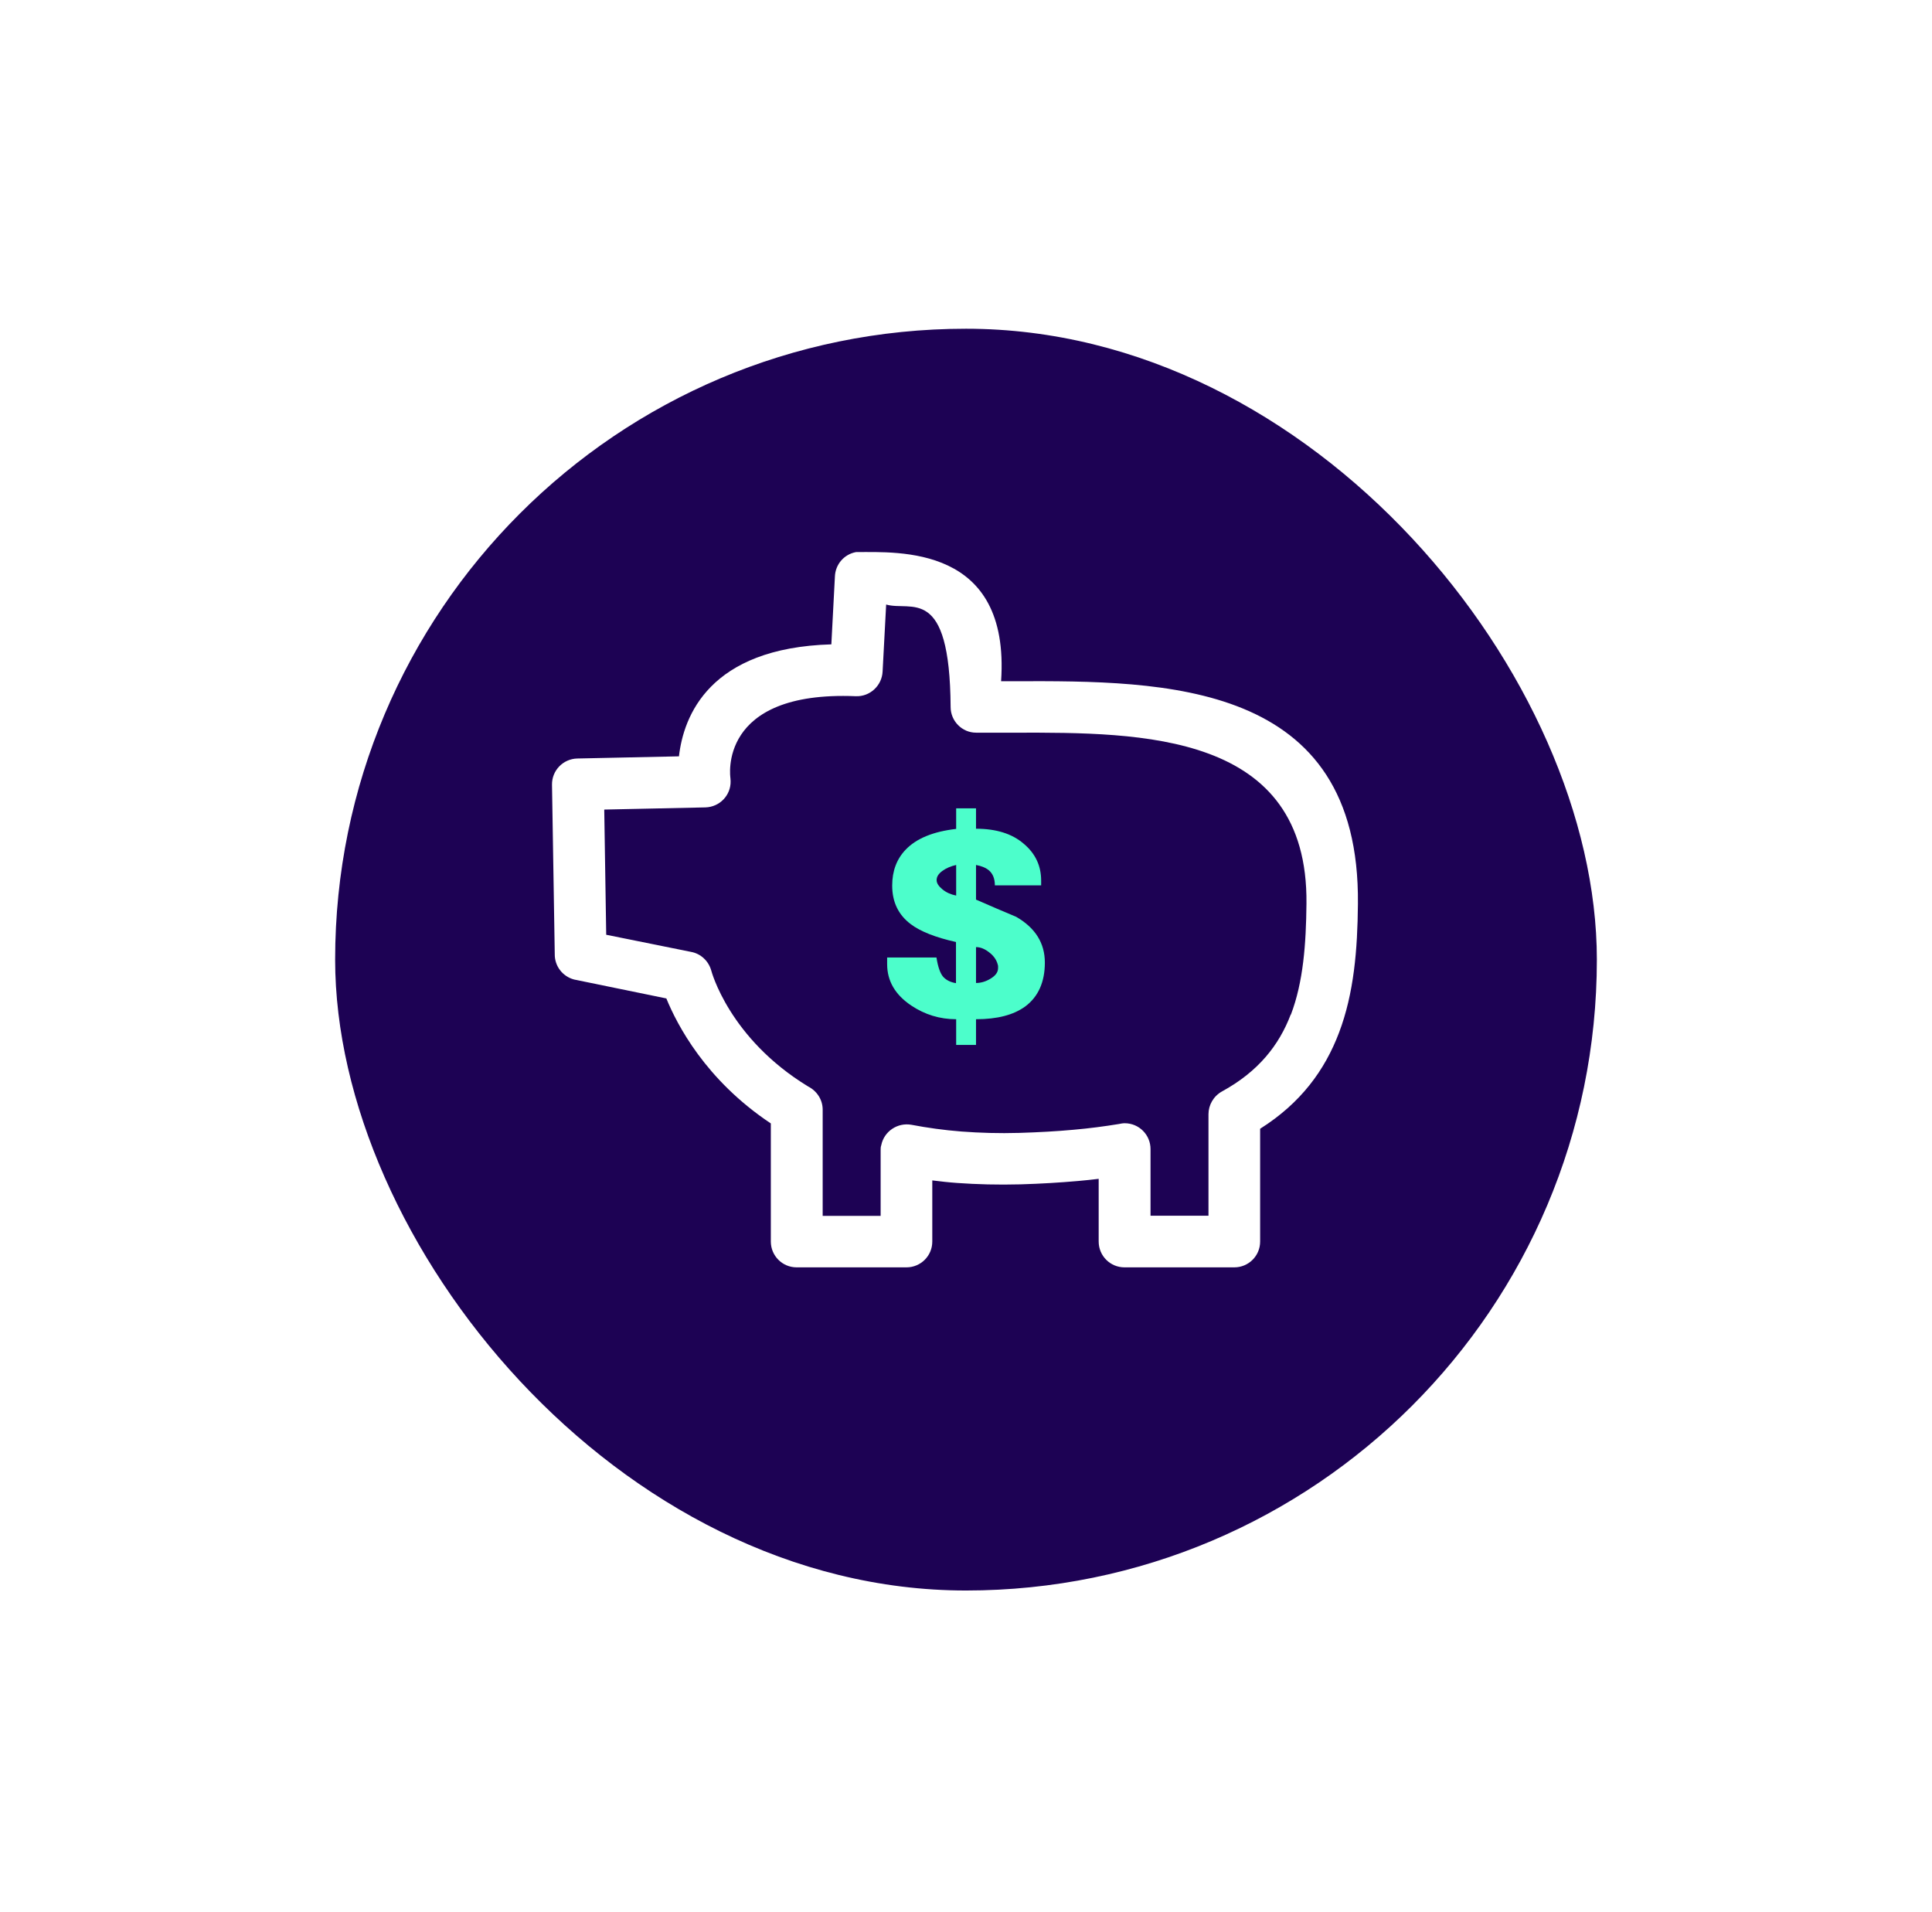
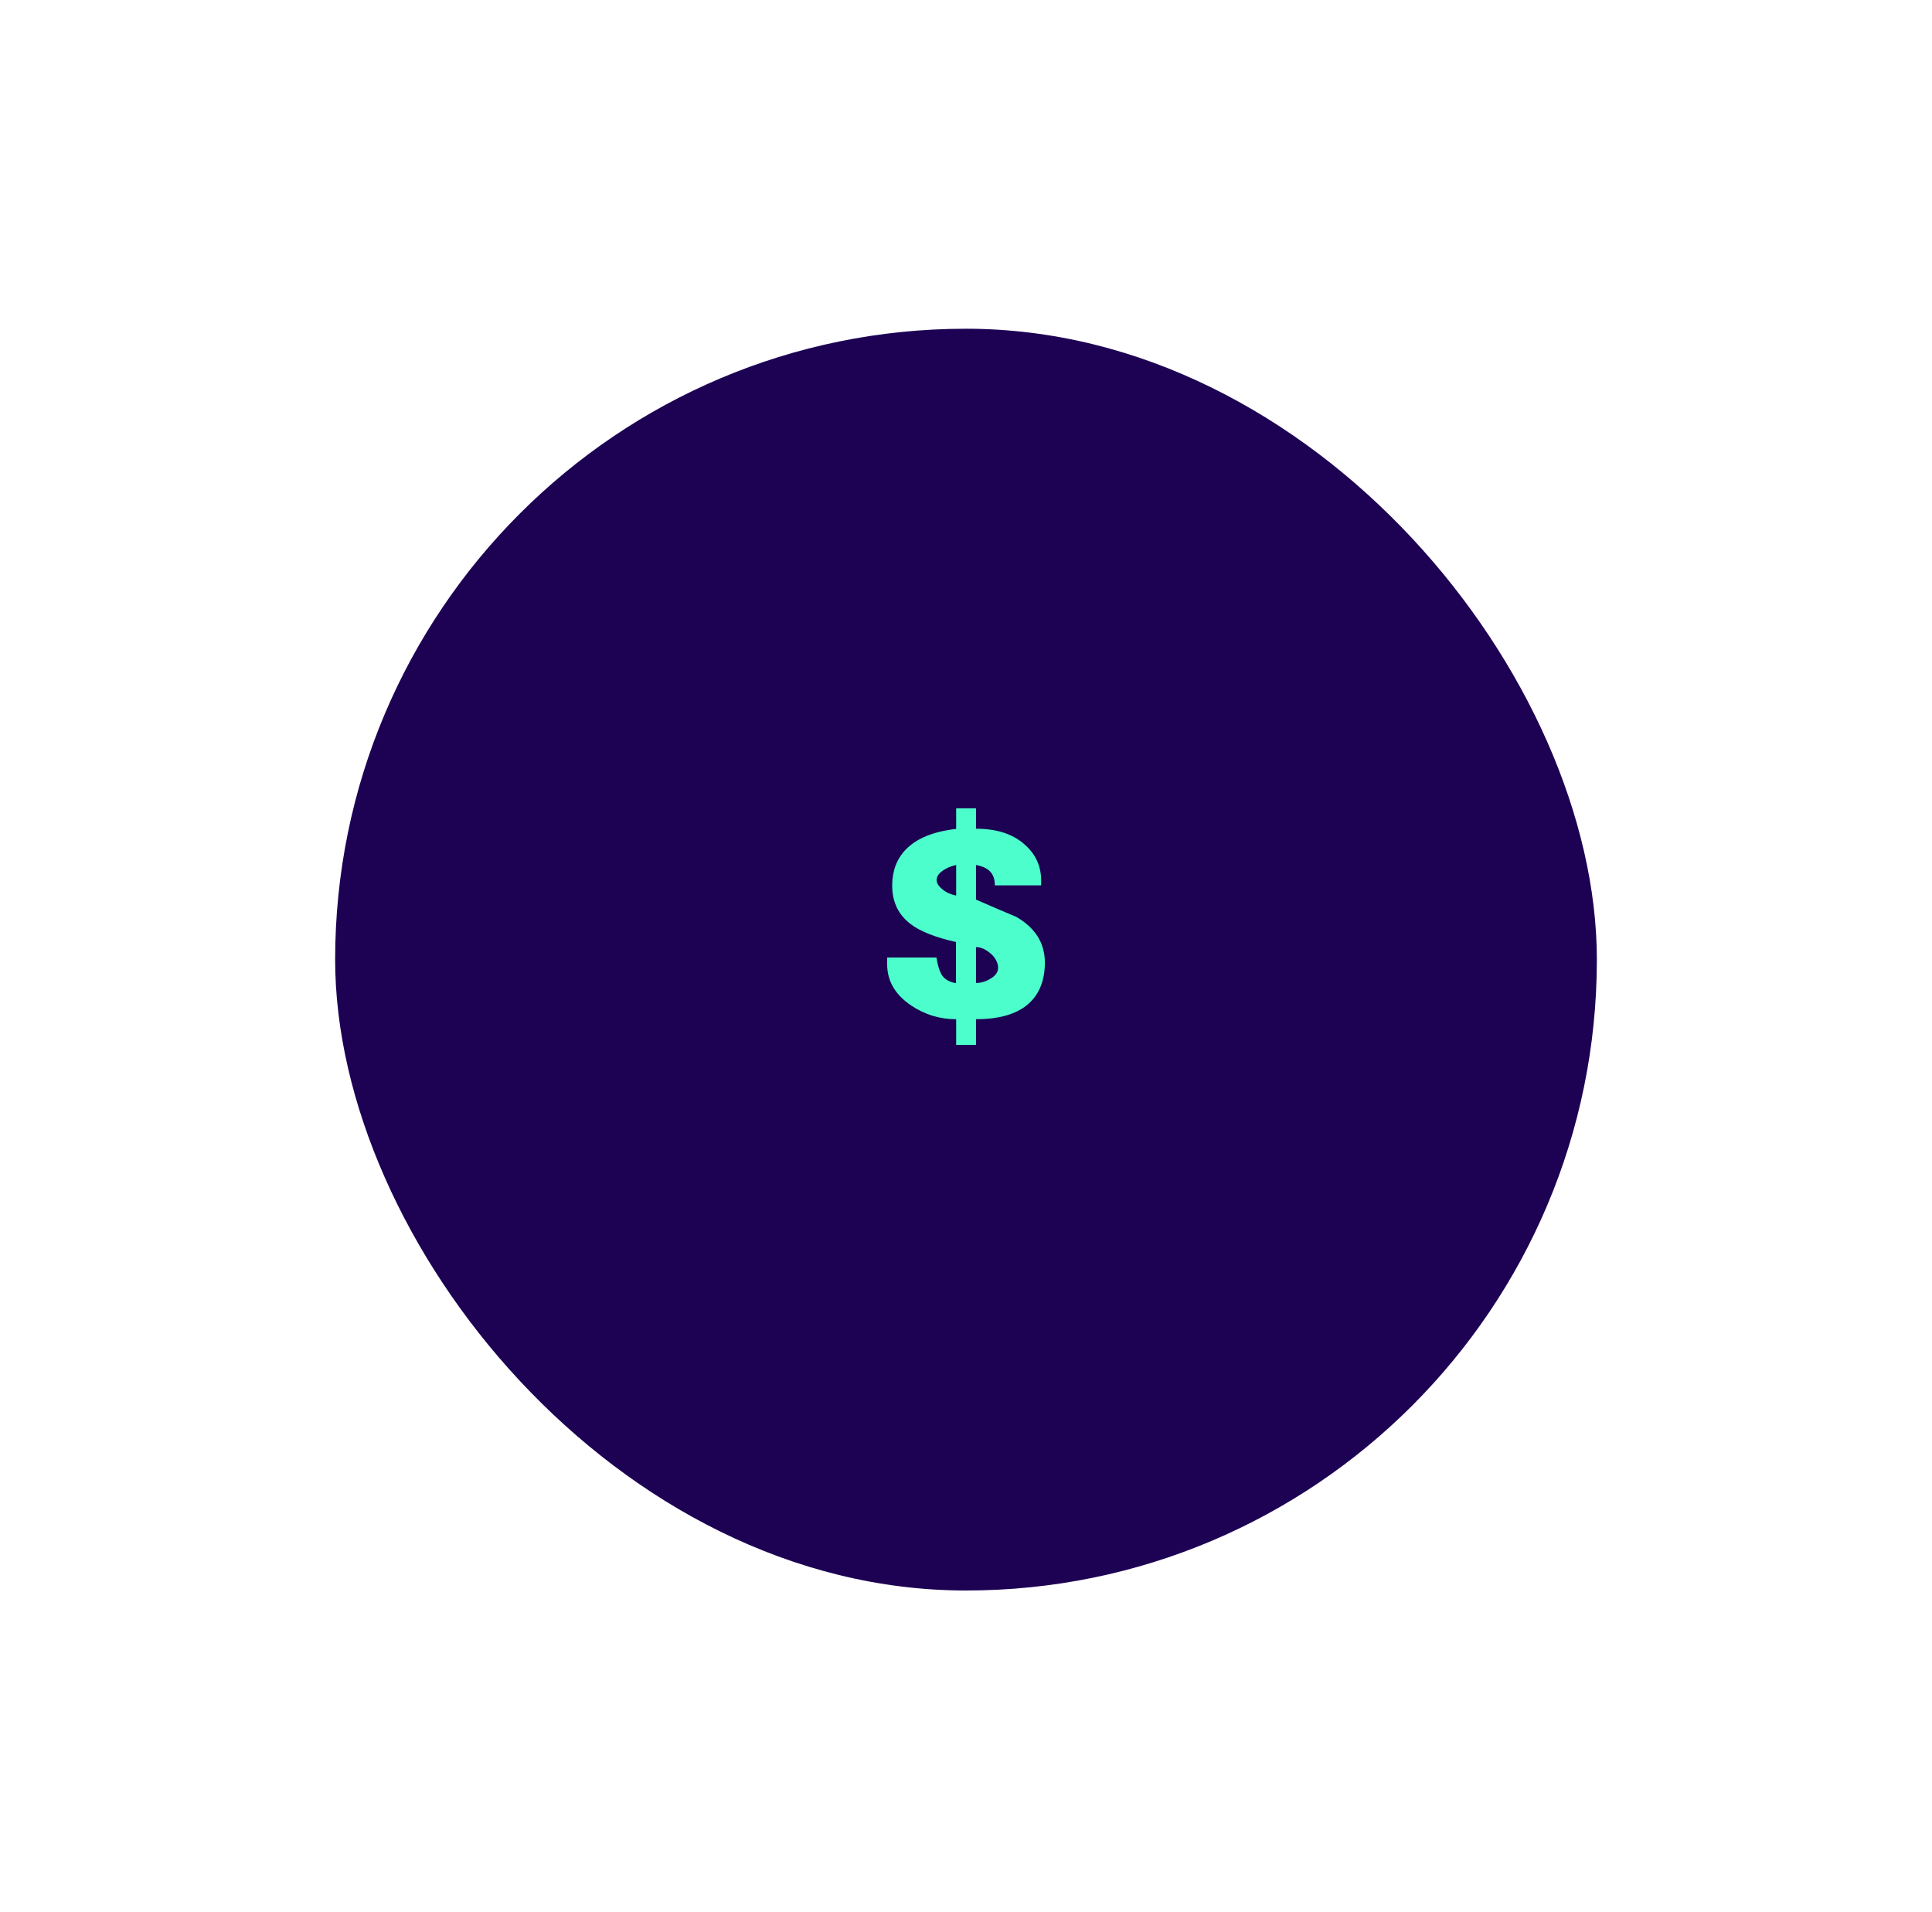
<svg xmlns="http://www.w3.org/2000/svg" width="98" height="97" viewBox="0 0 98 97" fill="none">
  <g filter="url(#filter0_d_826_7328)">
    <rect x="17" y="14" width="64" height="64" rx="32" fill="#1D0254" />
  </g>
  <path d="M48.501 41H49.508V42.035C50.524 42.035 51.335 42.285 51.924 42.793C52.522 43.293 52.812 43.917 52.812 44.667V44.908H50.464C50.464 44.569 50.362 44.319 50.165 44.149C50.02 44.025 49.798 43.926 49.508 43.873V45.63C50.182 45.925 50.865 46.219 51.549 46.505C52.522 47.067 53 47.843 53 48.825C53 49.806 52.667 50.555 52.01 51.046C51.412 51.483 50.584 51.697 49.508 51.697V53H48.501V51.697C47.672 51.697 46.913 51.465 46.221 51.002C45.41 50.457 45 49.761 45 48.905V48.566H47.502C47.578 49.056 47.698 49.387 47.852 49.556C48.014 49.726 48.227 49.824 48.492 49.868V47.781C47.45 47.549 46.691 47.245 46.204 46.88C45.572 46.407 45.256 45.755 45.256 44.917C45.256 44.176 45.487 43.569 45.939 43.097C46.486 42.526 47.339 42.178 48.501 42.044V41.009V41ZM49.508 48.039V49.859C49.756 49.859 50.003 49.788 50.251 49.636C50.498 49.485 50.627 49.315 50.627 49.101V48.994C50.575 48.735 50.439 48.512 50.2 48.325C49.961 48.129 49.73 48.039 49.508 48.039ZM48.501 43.873C48.227 43.935 47.997 44.033 47.8 44.176C47.604 44.319 47.51 44.471 47.51 44.64C47.51 44.801 47.613 44.952 47.809 45.113C48.005 45.274 48.236 45.372 48.501 45.425V43.873Z" fill="#4CFECB" />
-   <path d="M65.48 51.463C66.11 49.813 66.25 47.873 66.27 45.833C66.36 37.133 57.9 37.153 51.51 37.163C50.82 37.163 50.14 37.163 49.51 37.163C48.8 37.163 48.22 36.573 48.22 35.863C48.18 29.613 46.21 31.033 44.95 30.663L44.77 34.053C44.74 34.773 44.13 35.343 43.41 35.313C36.36 35.023 37.05 39.453 37.05 39.463C37.05 39.463 37.06 39.563 37.06 39.613C37.08 40.333 36.51 40.933 35.78 40.953L30.65 41.063L30.75 47.413L35.06 48.283C35.54 48.373 35.94 48.733 36.08 49.233C36.08 49.233 36.97 52.663 41 55.113C41.43 55.333 41.73 55.773 41.73 56.283V61.673H44.67V58.343C44.67 58.263 44.67 58.173 44.7 58.093C44.84 57.383 45.53 56.923 46.24 57.053C47.03 57.203 47.87 57.323 48.77 57.393C49.7 57.463 50.68 57.493 51.7 57.463C52.68 57.433 53.6 57.383 54.46 57.303C55.26 57.233 56.02 57.133 56.75 57.013C56.85 56.993 56.95 56.973 57.05 56.973C57.78 56.973 58.36 57.563 58.36 58.283V61.663H61.3V56.513C61.3 56.053 61.55 55.603 61.98 55.363C63.83 54.353 64.88 53.013 65.47 51.463M68.88 45.853C68.86 48.163 68.68 50.383 67.92 52.383C67.2 54.283 65.98 55.953 63.92 57.253V62.973C63.92 63.703 63.33 64.283 62.61 64.283H57.04C56.31 64.283 55.73 63.693 55.73 62.973V59.793C55.39 59.833 55.04 59.873 54.68 59.903C53.77 59.983 52.79 60.043 51.76 60.073C50.61 60.103 49.54 60.073 48.56 60.003C48.12 59.973 47.7 59.923 47.29 59.873V62.973C47.29 63.703 46.7 64.283 45.98 64.283H40.41C39.68 64.283 39.1 63.693 39.1 62.973V56.983C35.78 54.773 34.34 51.963 33.8 50.643L29.12 49.683C28.52 49.523 28.13 48.983 28.14 48.393L28 39.803C27.99 39.083 28.56 38.493 29.28 38.473L34.44 38.363C34.67 36.333 35.97 32.863 42.17 32.683L42.35 29.253C42.37 28.623 42.82 28.113 43.42 28.003C45.58 28.003 51.25 27.643 50.78 34.553H51.5C59.03 34.533 69 34.513 68.88 45.853Z" fill="white" />
  <defs>
    <filter id="filter0_d_826_7328" x="0.852" y="0.525" width="96.297" height="96.297" filterUnits="userSpaceOnUse" color-interpolation-filters="sRGB">
      <feFlood flood-opacity="0" result="BackgroundImageFix" />
      <feColorMatrix in="SourceAlpha" type="matrix" values="0 0 0 0 0 0 0 0 0 0 0 0 0 0 0 0 0 0 127 0" result="hardAlpha" />
      <feOffset dy="2.674" />
      <feGaussianBlur stdDeviation="8.074" />
      <feComposite in2="hardAlpha" operator="out" />
      <feColorMatrix type="matrix" values="0 0 0 0 0 0 0 0 0 0 0 0 0 0 0 0 0 0 0.09 0" />
      <feBlend mode="normal" in2="BackgroundImageFix" result="effect1_dropShadow_826_7328" />
      <feBlend mode="normal" in="SourceGraphic" in2="effect1_dropShadow_826_7328" result="shape" />
    </filter>
  </defs>
</svg>